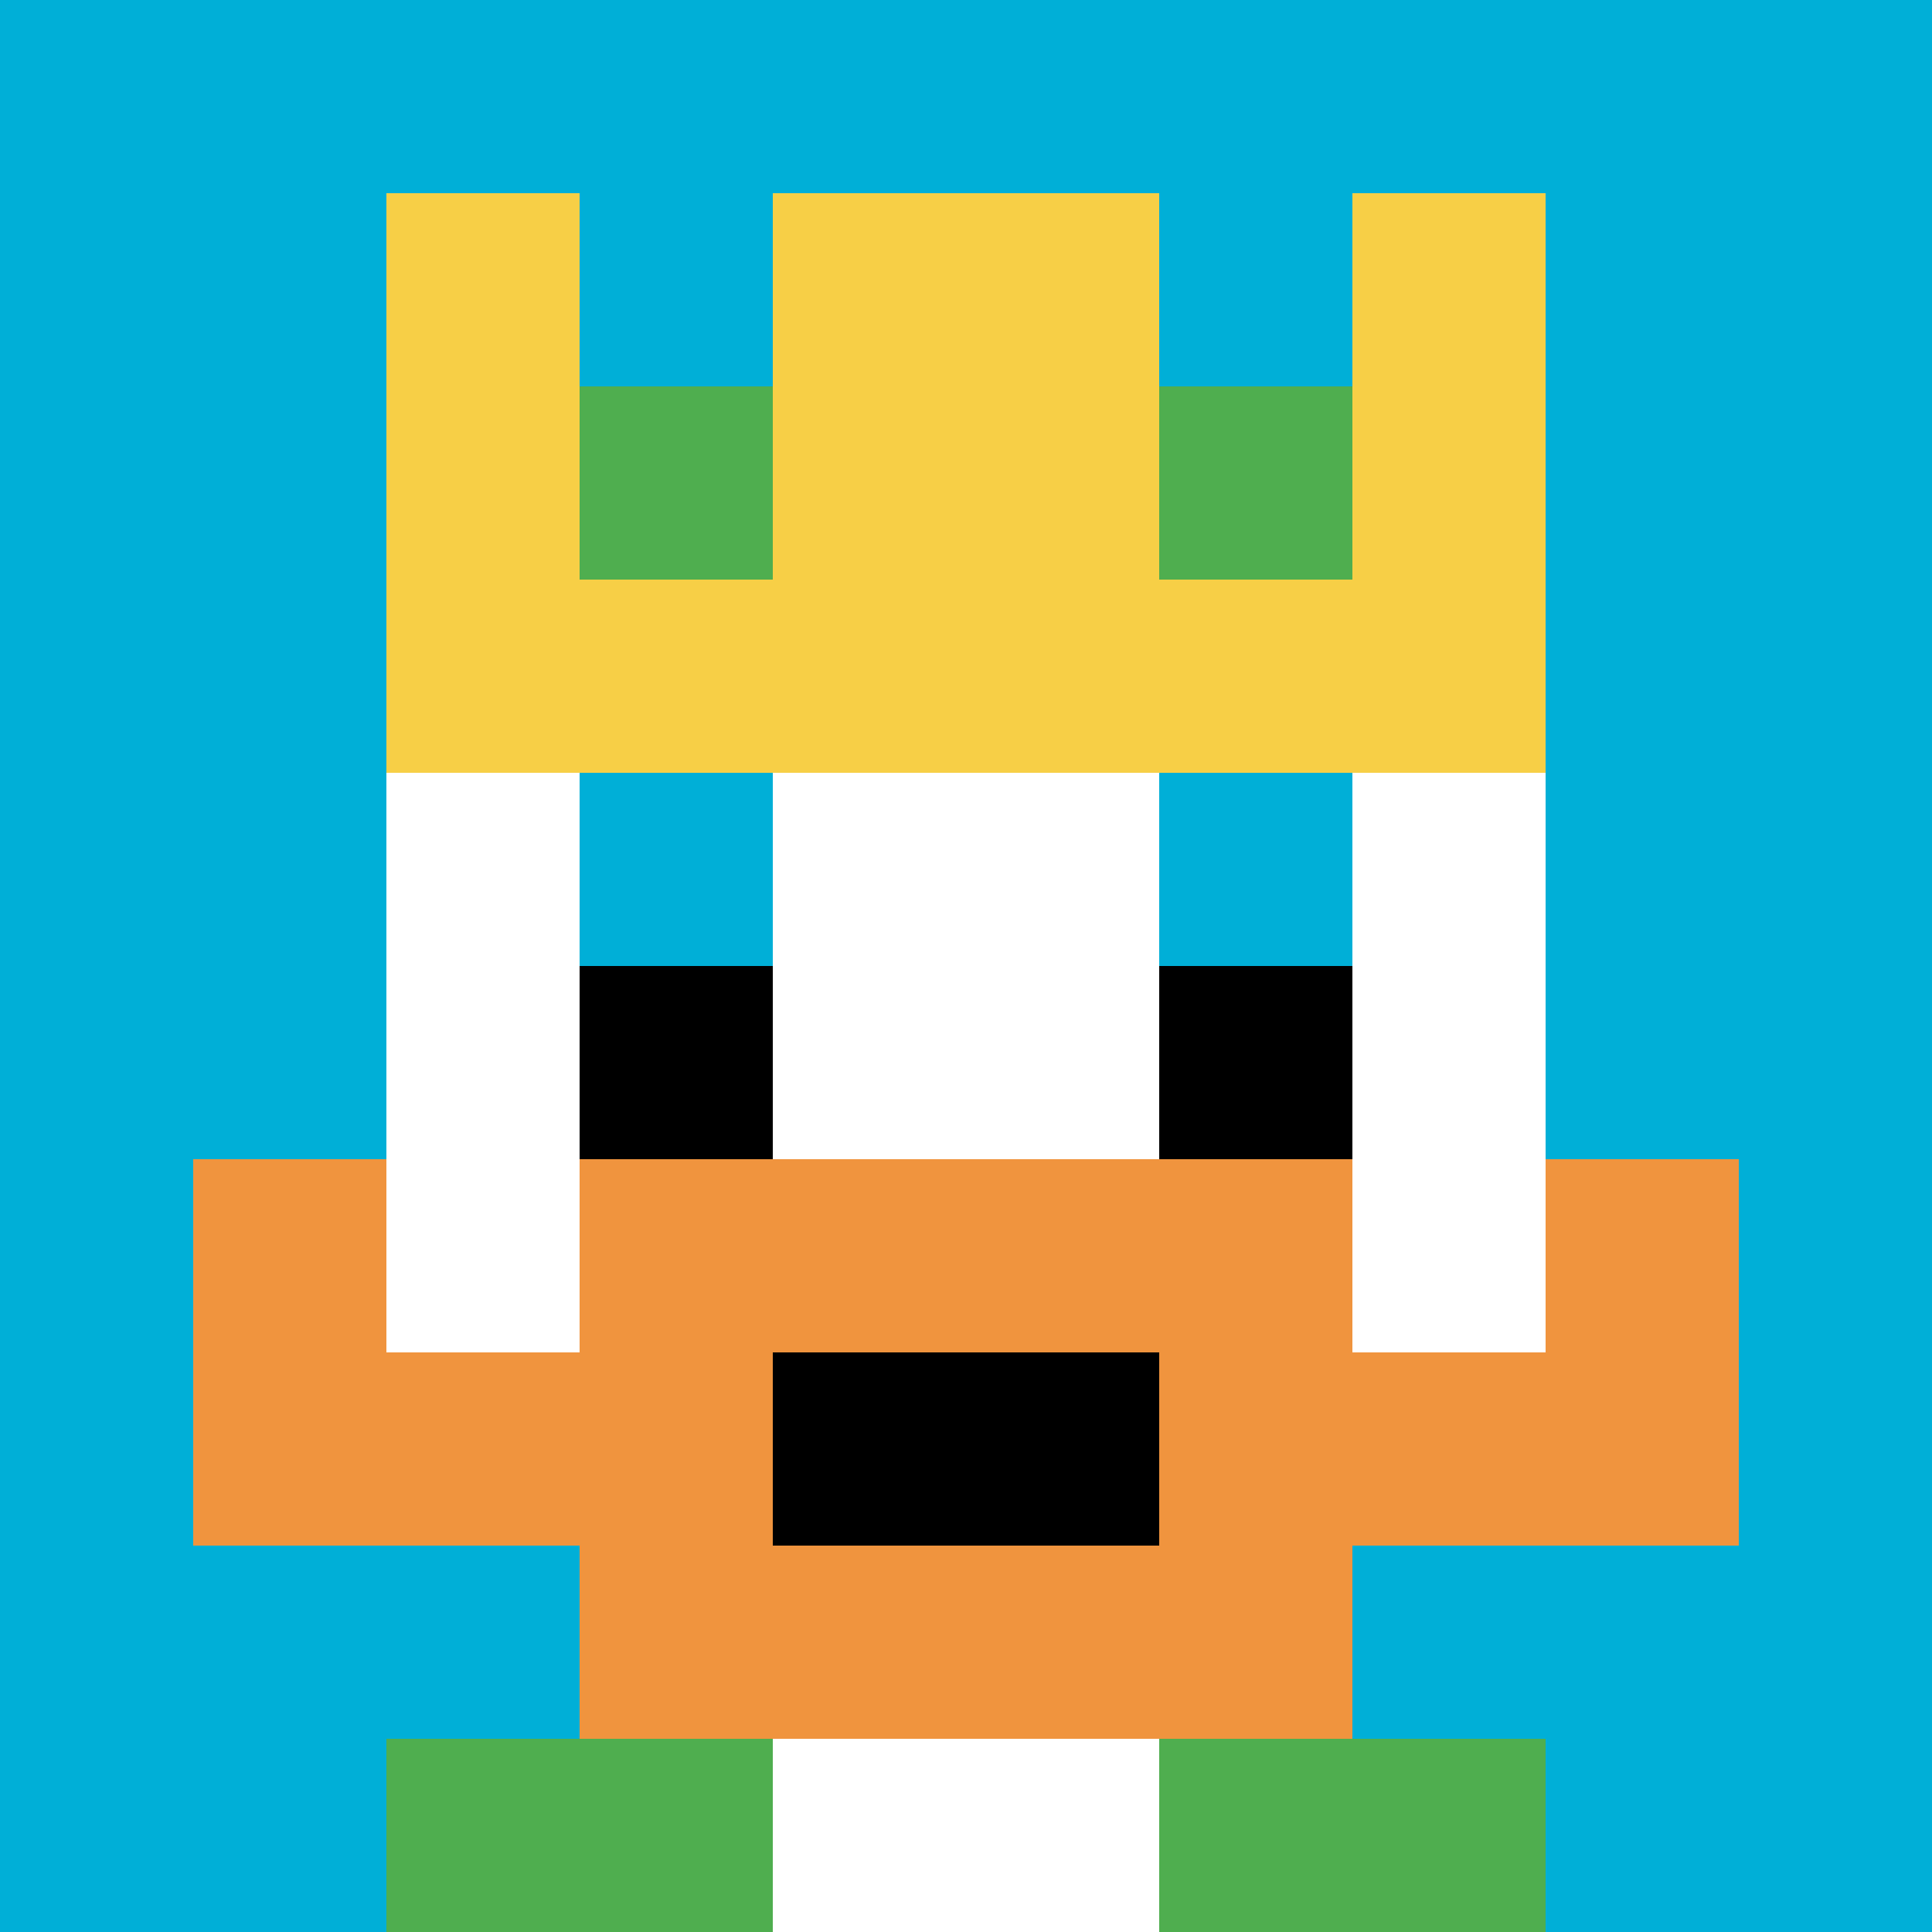
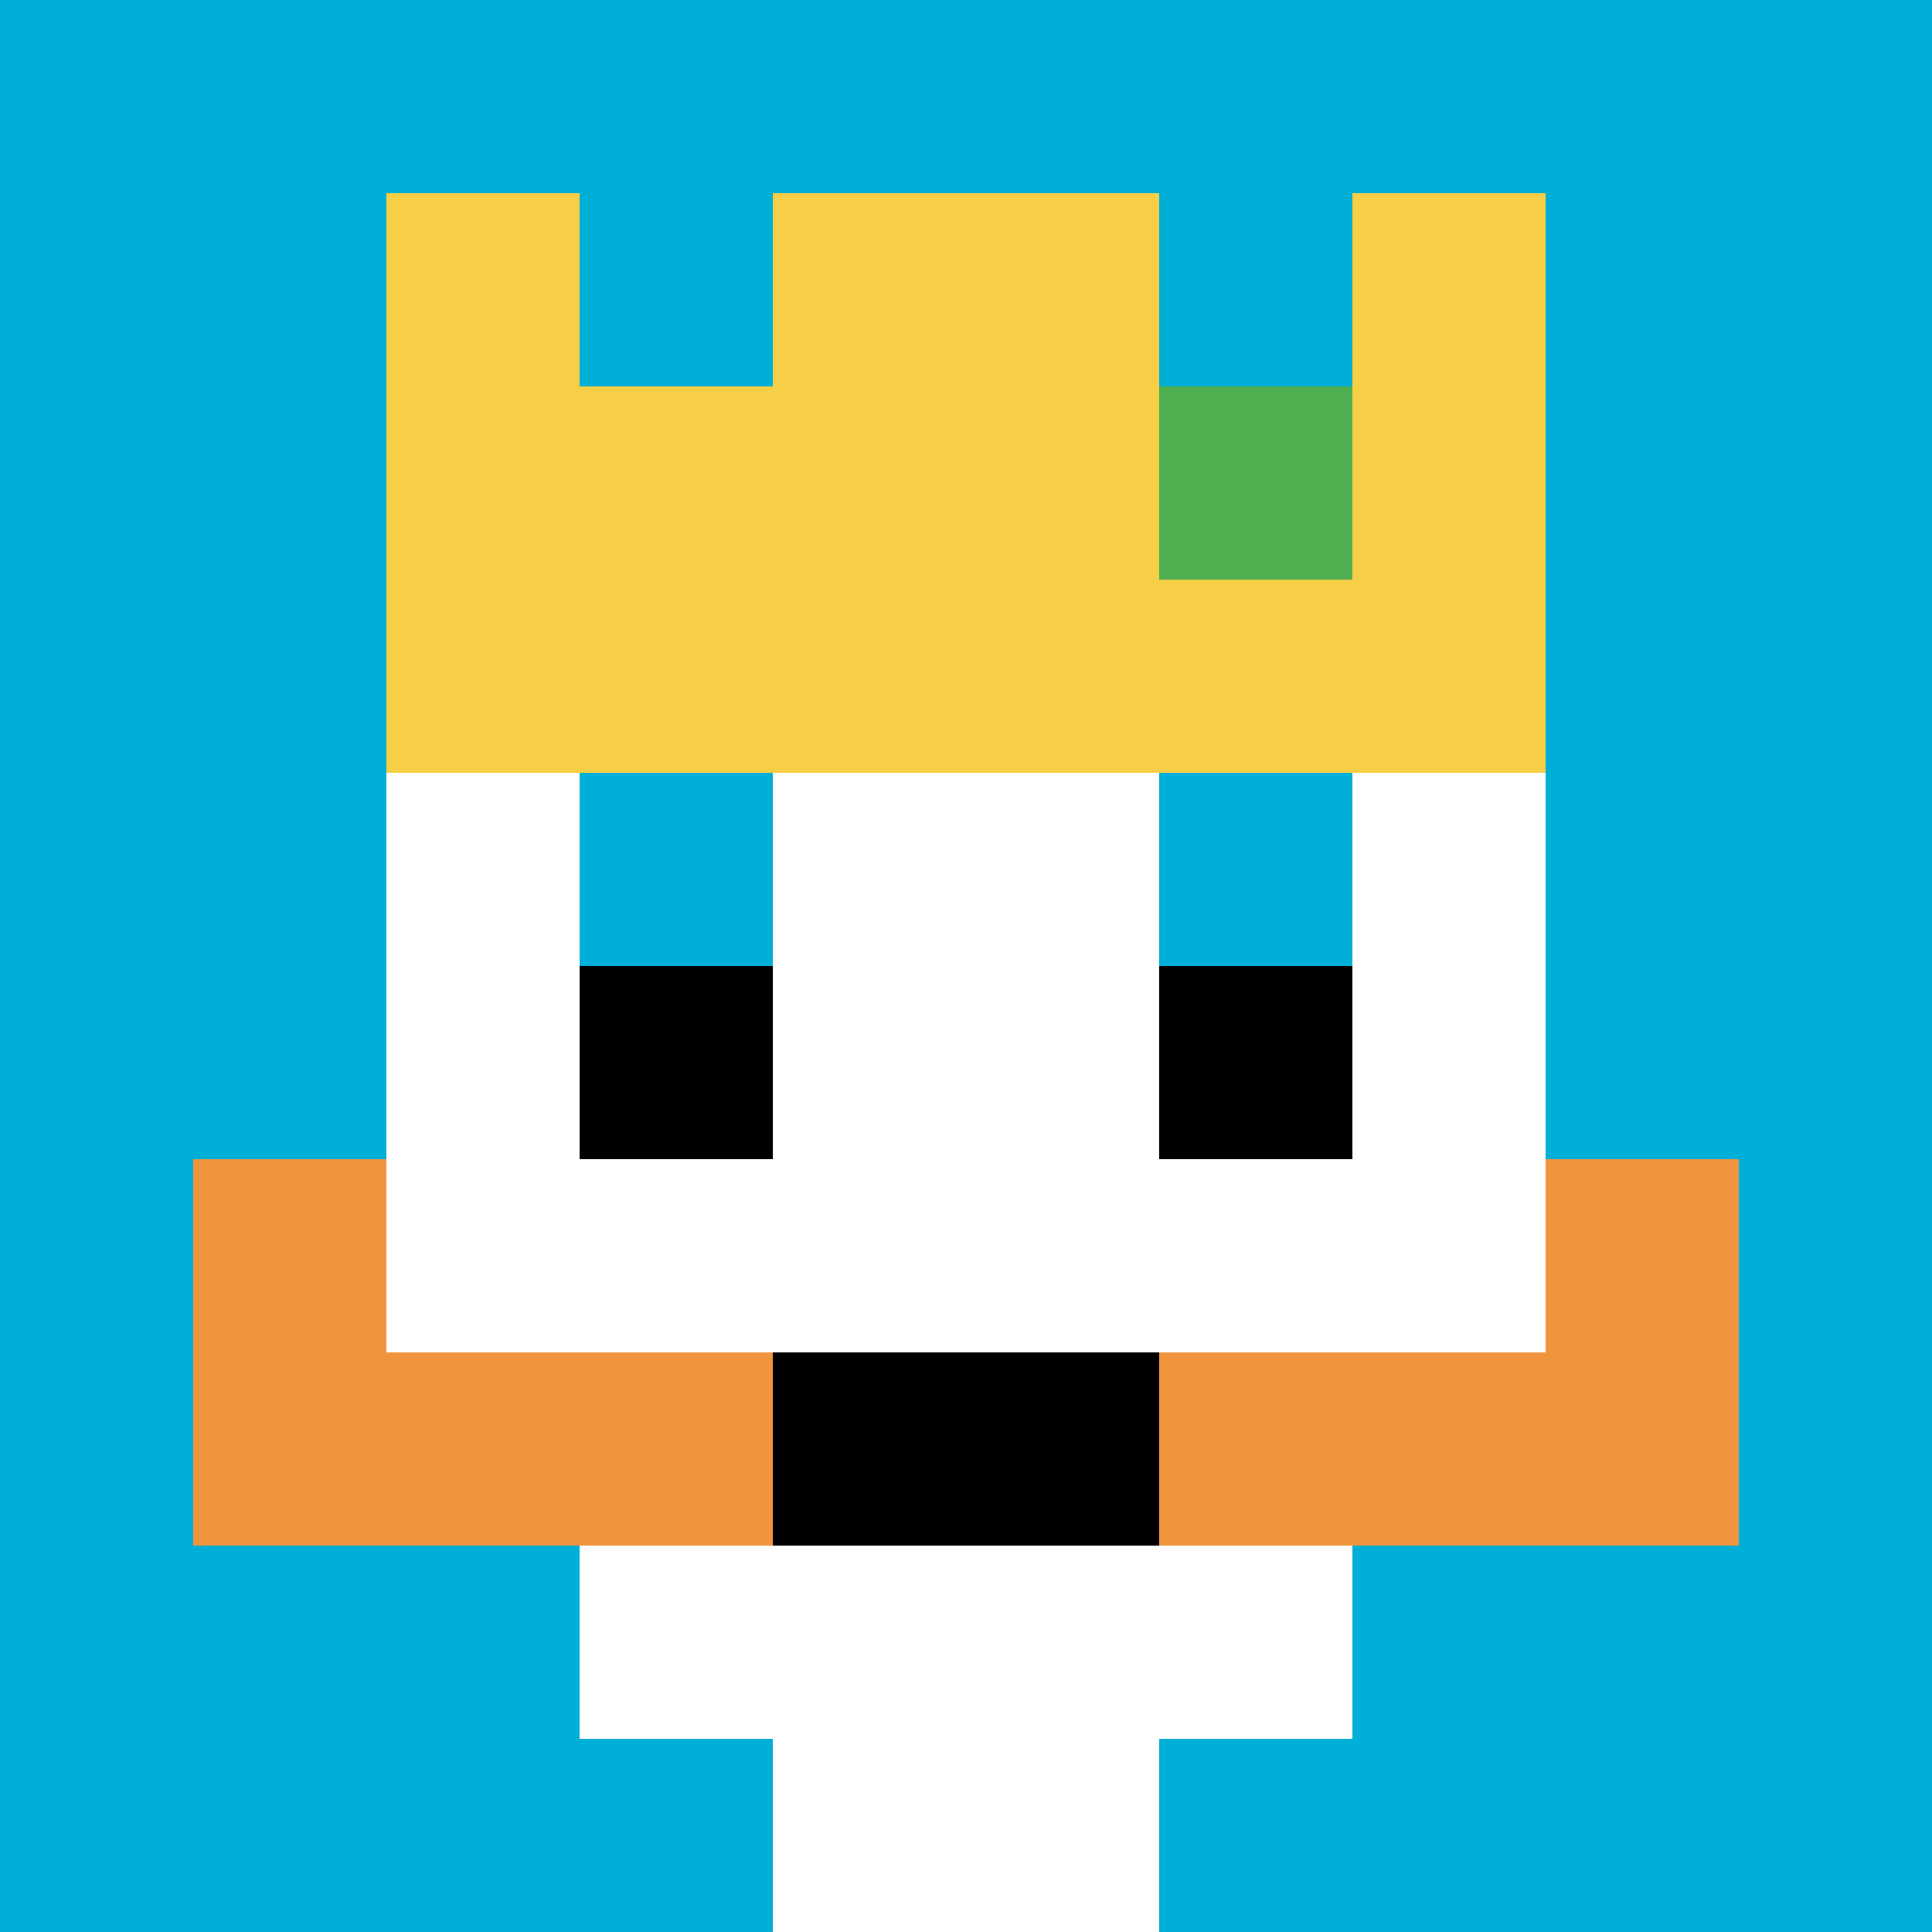
<svg xmlns="http://www.w3.org/2000/svg" version="1.1" width="758" height="758">
  <title>'goose-pfp-894360' by Dmitri Cherniak</title>
  <desc>seed=894360
backgroundColor=#ffffff
padding=0
innerPadding=0
timeout=3100
dimension=1
border=false
Save=function(){return n.handleSave()}
frame=2

Rendered at Tue Oct 03 2023 21:36:32 GMT-0400 (Eastern Daylight Time)
Generated in &lt;1ms
</desc>
  <defs />
  <rect width="100%" height="100%" fill="#ffffff" />
  <g>
    <g id="0-0">
      <rect x="0" y="0" height="758" width="758" fill="#00AFD7" />
      <g>
        <rect id="0-0-3-2-4-7" x="227.4" y="151.6" width="303.2" height="530.6" fill="#ffffff" />
        <rect id="0-0-2-3-6-5" x="151.6" y="227.4" width="454.8" height="379" fill="#ffffff" />
        <rect id="0-0-4-8-2-2" x="303.2" y="606.4" width="151.6" height="151.6" fill="#ffffff" />
        <rect id="0-0-1-7-8-1" x="75.8" y="530.6" width="606.4" height="75.8" fill="#F0943E" />
-         <rect id="0-0-3-6-4-3" x="227.4" y="454.8" width="303.2" height="227.4" fill="#F0943E" />
        <rect id="0-0-4-7-2-1" x="303.2" y="530.6" width="151.6" height="75.8" fill="#000000" />
        <rect id="0-0-1-6-1-2" x="75.8" y="454.8" width="75.8" height="151.6" fill="#F0943E" />
        <rect id="0-0-8-6-1-2" x="606.4" y="454.8" width="75.8" height="151.6" fill="#F0943E" />
        <rect id="0-0-3-4-1-1" x="227.4" y="303.2" width="75.8" height="75.8" fill="#00AFD7" />
        <rect id="0-0-6-4-1-1" x="454.8" y="303.2" width="75.8" height="75.8" fill="#00AFD7" />
        <rect id="0-0-3-5-1-1" x="227.4" y="379" width="75.8" height="75.8" fill="#000000" />
        <rect id="0-0-6-5-1-1" x="454.8" y="379" width="75.8" height="75.8" fill="#000000" />
        <rect id="0-0-2-1-1-2" x="151.6" y="75.8" width="75.8" height="151.6" fill="#F7CF46" />
        <rect id="0-0-4-1-2-2" x="303.2" y="75.8" width="151.6" height="151.6" fill="#F7CF46" />
        <rect id="0-0-7-1-1-2" x="530.6" y="75.8" width="75.8" height="151.6" fill="#F7CF46" />
        <rect id="0-0-2-2-6-2" x="151.6" y="151.6" width="454.8" height="151.6" fill="#F7CF46" />
-         <rect id="0-0-3-2-1-1" x="227.4" y="151.6" width="75.8" height="75.8" fill="#4FAE4F" />
        <rect id="0-0-6-2-1-1" x="454.8" y="151.6" width="75.8" height="75.8" fill="#4FAE4F" />
-         <rect id="0-0-2-9-2-1" x="151.6" y="682.2" width="151.6" height="75.8" fill="#4FAE4F" />
-         <rect id="0-0-6-9-2-1" x="454.8" y="682.2" width="151.6" height="75.8" fill="#4FAE4F" />
      </g>
-       <rect x="0" y="0" stroke="white" stroke-width="0" height="758" width="758" fill="none" />
    </g>
  </g>
</svg>